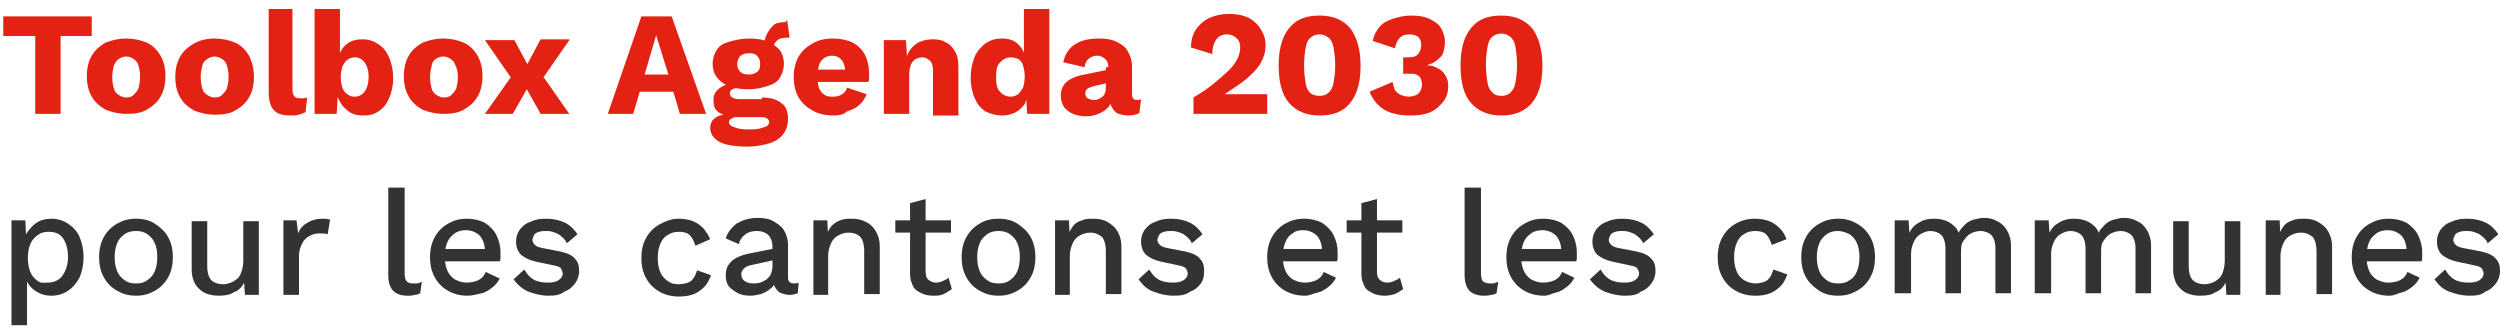
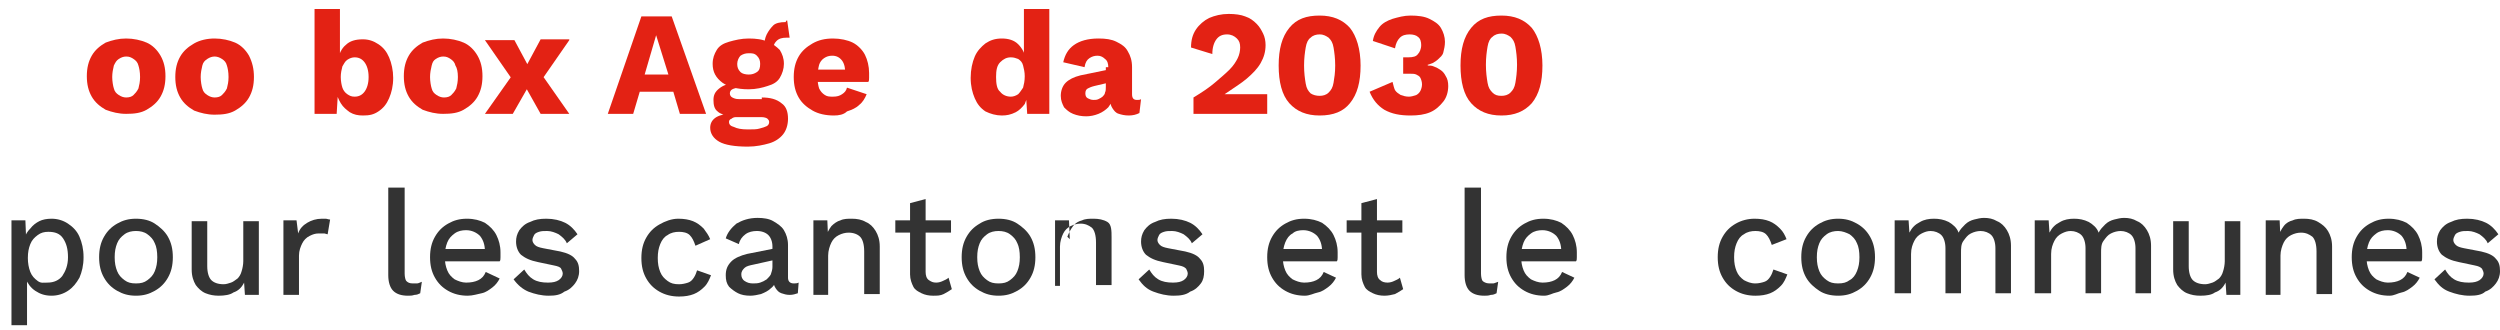
<svg xmlns="http://www.w3.org/2000/svg" version="1.1" id="Ebene_1" x="0px" y="0px" viewBox="0 0 305.2 40.3" style="enable-background:new 0 0 305.2 40.3;" xml:space="preserve">
  <style type="text/css">
	.st0{enable-background:new    ;}
	.st1{fill:#E32214;}
	.st2{fill:#333333;}
</style>
  <g class="st0">
-     <path class="st1" d="M11.2,2v2.4H7.4v9.5H4.3V4.4H0.4V2H11.2z" />
    <path class="st1" d="M15.4,4.7c0.9,0,1.8,0.2,2.5,0.5s1.3,0.9,1.7,1.6c0.4,0.7,0.6,1.5,0.6,2.5c0,1-0.2,1.8-0.6,2.5   c-0.4,0.7-1,1.2-1.7,1.6s-1.5,0.5-2.5,0.5c-0.9,0-1.7-0.2-2.5-0.5c-0.7-0.4-1.3-0.9-1.7-1.6c-0.4-0.7-0.6-1.5-0.6-2.5   c0-1,0.2-1.8,0.6-2.5c0.4-0.7,1-1.2,1.7-1.6C13.7,4.9,14.5,4.7,15.4,4.7z M15.4,6.9c-0.3,0-0.6,0.1-0.9,0.3S14.1,7.6,13.9,8   c-0.1,0.4-0.2,0.9-0.2,1.4s0.1,1.1,0.2,1.4c0.1,0.4,0.3,0.6,0.6,0.8s0.6,0.3,0.9,0.3c0.4,0,0.7-0.1,0.9-0.3s0.4-0.4,0.6-0.8   c0.1-0.4,0.2-0.8,0.2-1.4S17,8.3,16.9,8c-0.1-0.4-0.3-0.6-0.6-0.8S15.8,6.9,15.4,6.9z" />
    <path class="st1" d="M26.2,4.7c0.9,0,1.8,0.2,2.5,0.5s1.3,0.9,1.7,1.6C30.8,7.6,31,8.4,31,9.4c0,1-0.2,1.8-0.6,2.5   c-0.4,0.7-1,1.2-1.7,1.6s-1.5,0.5-2.5,0.5c-0.9,0-1.7-0.2-2.5-0.5c-0.7-0.4-1.3-0.9-1.7-1.6c-0.4-0.7-0.6-1.5-0.6-2.5   c0-1,0.2-1.8,0.6-2.5c0.4-0.7,1-1.2,1.7-1.6C24.4,4.9,25.3,4.7,26.2,4.7z M26.2,6.9c-0.3,0-0.6,0.1-0.9,0.3S24.8,7.6,24.7,8   c-0.1,0.4-0.2,0.9-0.2,1.4s0.1,1.1,0.2,1.4c0.1,0.4,0.3,0.6,0.6,0.8s0.6,0.3,0.9,0.3c0.4,0,0.7-0.1,0.9-0.3s0.4-0.4,0.6-0.8   c0.1-0.4,0.2-0.8,0.2-1.4S27.8,8.3,27.7,8c-0.1-0.4-0.3-0.6-0.6-0.8S26.5,6.9,26.2,6.9z" />
-     <path class="st1" d="M35.7,1.1v9.8c0,0.4,0.1,0.7,0.2,0.8c0.1,0.2,0.4,0.3,0.7,0.3c0.2,0,0.3,0,0.5,0c0.1,0,0.3-0.1,0.4-0.1   l-0.2,1.8c-0.2,0.1-0.5,0.2-0.8,0.3c-0.3,0.1-0.7,0.1-1,0.1c-1,0-1.7-0.2-2.1-0.7c-0.4-0.4-0.6-1.2-0.6-2.2V1.1H35.7z" />
    <path class="st1" d="M44.3,14.1c-0.6,0-1.1-0.1-1.6-0.4c-0.4-0.3-0.8-0.6-1.1-1.1s-0.5-1-0.6-1.6l0.3-0.4l-0.2,3.3h-2.7V1.1h3.1   v6.6l-0.3-0.4c0.2-0.7,0.5-1.4,1-1.8c0.5-0.5,1.2-0.7,2.1-0.7c0.7,0,1.3,0.2,1.9,0.6s1,0.9,1.3,1.6c0.3,0.7,0.5,1.6,0.5,2.5   c0,1-0.2,1.8-0.5,2.5c-0.3,0.7-0.7,1.2-1.3,1.6S45.1,14.1,44.3,14.1z M43.3,11.8c0.5,0,0.9-0.2,1.2-0.6c0.3-0.4,0.5-1,0.5-1.8   S44.8,8,44.5,7.6S43.8,7,43.3,7c-0.3,0-0.6,0.1-0.9,0.3S42,7.8,41.8,8.1c-0.1,0.4-0.2,0.8-0.2,1.3c0,0.5,0.1,1,0.2,1.3   s0.3,0.6,0.6,0.8C42.7,11.7,42.9,11.8,43.3,11.8z" />
    <path class="st1" d="M54.1,4.7c0.9,0,1.8,0.2,2.5,0.5s1.3,0.9,1.7,1.6c0.4,0.7,0.6,1.5,0.6,2.5c0,1-0.2,1.8-0.6,2.5   c-0.4,0.7-1,1.2-1.7,1.6s-1.5,0.5-2.5,0.5c-0.9,0-1.7-0.2-2.5-0.5c-0.7-0.4-1.3-0.9-1.7-1.6c-0.4-0.7-0.6-1.5-0.6-2.5   c0-1,0.2-1.8,0.6-2.5c0.4-0.7,1-1.2,1.7-1.6C52.4,4.9,53.2,4.7,54.1,4.7z M54.1,6.9c-0.3,0-0.6,0.1-0.9,0.3S52.8,7.6,52.7,8   c-0.1,0.4-0.2,0.9-0.2,1.4s0.1,1.1,0.2,1.4c0.1,0.4,0.3,0.6,0.6,0.8s0.6,0.3,0.9,0.3c0.4,0,0.7-0.1,0.9-0.3s0.4-0.4,0.6-0.8   c0.1-0.4,0.2-0.8,0.2-1.4S55.8,8.3,55.6,8c-0.1-0.4-0.3-0.6-0.6-0.8S54.5,6.9,54.1,6.9z" />
    <path class="st1" d="M69.5,4.9l-3.4,4.9L65,9.7l-2.4,4.2h-3.4l3.6-5.1l1,0.1l2.2-4.1H69.5z M62.8,4.9L65,9l1-0.1l3.5,5h-3.5   l-2.3-4.1h-1.1l-3.4-4.9H62.8z" />
    <path class="st1" d="M86.2,13.9H83l-0.8-2.7h-4.1l-0.8,2.7h-3.1L78.3,2H82L86.2,13.9z M78.7,9.1h2.9l-1.5-4.8L78.7,9.1z" />
    <path class="st1" d="M93,11.9c1,0,1.8,0.2,2.4,0.7c0.6,0.4,0.8,1.1,0.8,1.9c0,0.7-0.2,1.4-0.6,1.9c-0.4,0.5-1,0.9-1.7,1.1   c-0.7,0.2-1.6,0.4-2.6,0.4c-1.6,0-2.8-0.2-3.5-0.6s-1.1-1-1.1-1.7c0-0.5,0.2-0.9,0.6-1.2c0.4-0.3,1.1-0.5,2-0.5l-0.1,0.3   c-0.7-0.1-1.3-0.3-1.6-0.6c-0.4-0.3-0.5-0.8-0.5-1.4c0-0.6,0.2-1,0.7-1.4c0.5-0.4,1.1-0.6,1.8-0.6l1.1,0.5h-0.3   c-0.5,0-0.8,0.1-1,0.2c-0.2,0.1-0.3,0.3-0.3,0.5c0,0.2,0.1,0.4,0.3,0.5c0.2,0.1,0.4,0.2,0.8,0.2H93z M91.4,4.7   c0.9,0,1.7,0.1,2.3,0.4c0.6,0.2,1.1,0.6,1.5,1c0.3,0.5,0.5,1,0.5,1.7c0,0.6-0.2,1.2-0.5,1.7c-0.3,0.5-0.8,0.8-1.5,1   c-0.6,0.2-1.4,0.4-2.3,0.4c-1.4,0-2.5-0.3-3.2-0.8C87.4,9.5,87,8.8,87,7.8c0-0.7,0.2-1.2,0.5-1.7c0.3-0.5,0.8-0.8,1.5-1   C89.7,4.9,90.5,4.7,91.4,4.7z M91.3,15.8c0.6,0,1.1,0,1.4-0.1c0.4-0.1,0.7-0.2,0.9-0.3c0.2-0.1,0.3-0.3,0.3-0.5   c0-0.2-0.1-0.3-0.2-0.4s-0.4-0.2-0.7-0.2h-3.2c-0.2,0-0.4,0.1-0.5,0.2C89,14.6,89,14.8,89,14.9c0,0.3,0.2,0.5,0.6,0.6   C90,15.7,90.5,15.8,91.3,15.8z M91.4,6.5c-0.4,0-0.7,0.1-1,0.3C90.2,7,90,7.4,90,7.8c0,0.4,0.1,0.7,0.4,1c0.2,0.2,0.6,0.3,1,0.3   c0.4,0,0.7-0.1,1-0.3c0.3-0.2,0.4-0.5,0.4-1c0-0.4-0.1-0.7-0.4-1S91.8,6.5,91.4,6.5z M96.1,2.5l0.3,2.1c-0.1,0-0.1,0-0.2,0   c-0.1,0-0.1,0-0.2,0c-0.5,0-0.9,0.1-1.2,0.4c-0.3,0.3-0.4,0.6-0.4,1l-1.1-0.4c0-0.5,0.1-1,0.3-1.4s0.5-0.8,0.8-1.1s0.9-0.4,1.4-0.4   c0,0,0.1,0,0.1,0C96,2.5,96,2.5,96.1,2.5z" />
    <path class="st1" d="M101.8,14.1c-1,0-1.9-0.2-2.6-0.6c-0.7-0.4-1.3-0.9-1.7-1.6c-0.4-0.7-0.6-1.5-0.6-2.5c0-1,0.2-1.8,0.6-2.5   c0.4-0.7,1-1.2,1.7-1.6s1.5-0.6,2.5-0.6c0.9,0,1.8,0.2,2.4,0.5s1.2,0.9,1.5,1.5c0.3,0.6,0.5,1.4,0.5,2.2c0,0.2,0,0.4,0,0.6   c0,0.2,0,0.4-0.1,0.5h-7.1V8.5h5.8l-1.5,0.6c0-0.7-0.1-1.3-0.4-1.7c-0.3-0.4-0.7-0.6-1.2-0.6c-0.4,0-0.7,0.1-1,0.3   c-0.3,0.2-0.5,0.5-0.6,0.8c-0.1,0.4-0.2,0.9-0.2,1.5c0,0.6,0.1,1.1,0.2,1.4c0.2,0.4,0.4,0.6,0.7,0.8c0.3,0.2,0.6,0.2,1,0.2   c0.5,0,0.8-0.1,1.1-0.3c0.3-0.2,0.5-0.4,0.6-0.8l2.4,0.8c-0.2,0.5-0.5,1-0.9,1.3c-0.4,0.4-0.9,0.6-1.5,0.8   C103,14,102.4,14.1,101.8,14.1z" />
-     <path class="st1" d="M107.9,13.9v-9h2.7l0.2,3.1l-0.3-0.3c0.1-0.6,0.3-1.2,0.6-1.6c0.3-0.4,0.7-0.8,1.2-1c0.5-0.2,1-0.3,1.6-0.3   c0.6,0,1.2,0.1,1.6,0.4c0.5,0.2,0.8,0.6,1.1,1.1s0.4,1.1,0.4,1.8v6h-3.1V8.7c0-0.6-0.1-1.1-0.4-1.3c-0.2-0.2-0.5-0.4-0.9-0.4   c-0.3,0-0.6,0.1-0.8,0.2s-0.5,0.4-0.6,0.7c-0.1,0.3-0.2,0.7-0.2,1.2v4.8H107.9z" />
    <path class="st1" d="M122.3,14.1c-0.7,0-1.4-0.2-2-0.5c-0.6-0.4-1-0.9-1.3-1.6s-0.5-1.5-0.5-2.5c0-1,0.2-1.9,0.5-2.6   c0.3-0.7,0.8-1.2,1.3-1.6c0.6-0.4,1.2-0.6,2-0.6c0.8,0,1.5,0.2,2,0.7s0.8,1.1,1,1.9L125,7.8V1.1h3.1v12.8h-2.7l-0.2-3.1l0.4,0.3   c-0.1,0.6-0.3,1.1-0.5,1.6c-0.3,0.4-0.7,0.8-1.1,1C123.4,14,122.9,14.1,122.3,14.1z M123.4,11.8c0.3,0,0.6-0.1,0.9-0.3   c0.2-0.2,0.4-0.5,0.6-0.8c0.1-0.4,0.2-0.8,0.2-1.4c0-0.5-0.1-0.9-0.2-1.3c-0.1-0.4-0.3-0.6-0.6-0.8C124,7.1,123.8,7,123.4,7   c-0.5,0-0.9,0.2-1.3,0.6s-0.5,1-0.5,1.8s0.1,1.5,0.5,1.8C122.4,11.6,122.9,11.8,123.4,11.8z" />
    <path class="st1" d="M135.3,8.2c0-0.4-0.1-0.8-0.4-1c-0.2-0.2-0.5-0.4-0.9-0.4c-0.4,0-0.7,0.1-1,0.3c-0.3,0.2-0.5,0.5-0.6,1.1   l-2.6-0.6c0.2-0.9,0.6-1.6,1.3-2.1c0.7-0.5,1.7-0.8,3-0.8c0.9,0,1.6,0.1,2.2,0.4s1.1,0.6,1.4,1.2c0.3,0.5,0.5,1.1,0.5,1.9v3.3   c0,0.5,0.2,0.7,0.6,0.7c0.2,0,0.4,0,0.5-0.1l-0.2,1.7c-0.4,0.2-0.8,0.3-1.3,0.3c-0.5,0-0.9-0.1-1.2-0.2c-0.4-0.1-0.6-0.4-0.8-0.7   s-0.3-0.7-0.3-1.2v-0.1l0.3-0.1c0,0.5-0.2,0.9-0.5,1.3c-0.3,0.3-0.7,0.6-1.2,0.8s-1,0.3-1.5,0.3c-0.6,0-1.1-0.1-1.6-0.3   c-0.5-0.2-0.8-0.5-1.1-0.8c-0.2-0.4-0.4-0.8-0.4-1.4c0-0.6,0.2-1.2,0.6-1.6s1-0.7,1.8-0.9l3.4-0.7l0,1.6l-1.7,0.4   c-0.4,0.1-0.6,0.2-0.8,0.3s-0.3,0.3-0.3,0.6c0,0.3,0.1,0.5,0.3,0.6c0.2,0.1,0.4,0.2,0.7,0.2c0.2,0,0.4,0,0.6-0.1   c0.2-0.1,0.4-0.2,0.5-0.3c0.1-0.1,0.3-0.3,0.3-0.5c0.1-0.2,0.1-0.4,0.1-0.7V8.2z" />
    <path class="st1" d="M145.7,13.9v-2c1-0.6,1.9-1.2,2.6-1.8s1.3-1.1,1.8-1.6s0.8-1,1-1.4c0.2-0.4,0.3-0.9,0.3-1.3   c0-0.5-0.1-0.8-0.4-1.1c-0.3-0.3-0.7-0.5-1.2-0.5c-0.6,0-1,0.2-1.3,0.6c-0.3,0.4-0.5,1-0.5,1.8l-2.6-0.8c0-0.9,0.2-1.6,0.6-2.2   c0.4-0.6,1-1.1,1.6-1.4c0.7-0.3,1.5-0.5,2.4-0.5c0.8,0,1.5,0.1,2,0.3c0.6,0.2,1,0.5,1.4,0.9s0.6,0.8,0.8,1.2s0.3,0.9,0.3,1.4   c0,0.8-0.2,1.5-0.6,2.2c-0.4,0.7-1,1.3-1.7,1.9s-1.7,1.2-2.7,1.9v0c0.2,0,0.4,0,0.7,0c0.3,0,0.6,0,0.9,0c0.3,0,0.6,0,0.8,0h2.8v2.4   H145.7z" />
    <path class="st1" d="M161.1,14.1c-1.6,0-2.8-0.5-3.7-1.5s-1.3-2.6-1.3-4.6c0-2,0.4-3.5,1.3-4.6s2.1-1.5,3.7-1.5s2.8,0.5,3.7,1.5   c0.8,1,1.3,2.6,1.3,4.6c0,2-0.4,3.5-1.3,4.6C164,13.6,162.8,14.1,161.1,14.1z M161.1,11.7c0.4,0,0.8-0.1,1.1-0.4s0.5-0.6,0.6-1.2   S163,8.9,163,8c0-0.9-0.1-1.6-0.2-2.2s-0.3-0.9-0.6-1.2c-0.3-0.2-0.6-0.4-1.1-0.4c-0.4,0-0.8,0.1-1.1,0.4c-0.3,0.2-0.5,0.6-0.6,1.2   s-0.2,1.3-0.2,2.2c0,0.9,0.1,1.6,0.2,2.2s0.3,0.9,0.6,1.2C160.3,11.6,160.7,11.7,161.1,11.7z" />
    <path class="st1" d="M172.2,14.1c-1.3,0-2.3-0.2-3.2-0.7c-0.8-0.5-1.4-1.2-1.8-2.2l2.8-1.2c0.1,0.4,0.2,0.8,0.3,1   c0.2,0.3,0.4,0.4,0.7,0.6c0.3,0.1,0.6,0.2,1,0.2c0.3,0,0.6-0.1,0.9-0.2c0.2-0.1,0.4-0.3,0.5-0.5s0.2-0.5,0.2-0.8   c0-0.3-0.1-0.6-0.2-0.8c-0.1-0.2-0.3-0.3-0.5-0.4C172.7,9,172.4,9,172.1,9c-0.2,0-0.3,0-0.4,0c-0.1,0-0.3,0-0.4,0V7   c0.1,0,0.2,0,0.3,0c0.1,0,0.2,0,0.3,0c0.6,0,1-0.1,1.2-0.4c0.2-0.2,0.4-0.6,0.4-1.1c0-0.4-0.1-0.8-0.4-1c-0.2-0.2-0.6-0.3-1-0.3   c-0.5,0-0.9,0.1-1.2,0.4s-0.5,0.7-0.6,1.3l-2.7-0.9c0.1-0.7,0.4-1.2,0.8-1.7c0.4-0.5,1-0.8,1.6-1c0.7-0.2,1.4-0.4,2.2-0.4   c0.9,0,1.7,0.1,2.3,0.4s1.1,0.6,1.4,1.1c0.3,0.5,0.5,1.1,0.5,1.7c0,0.5-0.1,0.9-0.2,1.3s-0.4,0.6-0.6,0.8s-0.5,0.4-0.7,0.5   c-0.3,0.1-0.5,0.2-0.6,0.2V8c0.2,0,0.5,0,0.7,0.1c0.3,0.1,0.5,0.2,0.8,0.4c0.3,0.2,0.5,0.4,0.7,0.8c0.2,0.3,0.3,0.7,0.3,1.2   c0,0.7-0.2,1.4-0.6,1.9c-0.4,0.5-0.9,1-1.6,1.3S173.1,14.1,172.2,14.1z" />
    <path class="st1" d="M183.3,14.1c-1.6,0-2.8-0.5-3.7-1.5s-1.3-2.6-1.3-4.6c0-2,0.4-3.5,1.3-4.6s2.1-1.5,3.7-1.5s2.8,0.5,3.7,1.5   c0.8,1,1.3,2.6,1.3,4.6c0,2-0.4,3.5-1.3,4.6C186.1,13.6,184.9,14.1,183.3,14.1z M183.3,11.7c0.4,0,0.8-0.1,1.1-0.4s0.5-0.6,0.6-1.2   s0.2-1.3,0.2-2.2c0-0.9-0.1-1.6-0.2-2.2s-0.3-0.9-0.6-1.2c-0.3-0.2-0.6-0.4-1.1-0.4c-0.4,0-0.8,0.1-1.1,0.4   c-0.3,0.2-0.5,0.6-0.6,1.2s-0.2,1.3-0.2,2.2c0,0.9,0.1,1.6,0.2,2.2s0.3,0.9,0.6,1.2C182.5,11.6,182.8,11.7,183.3,11.7z" />
  </g>
  <g class="st0">
    <path class="st2" d="M1.4,39.7V26.9h1.7l0.1,2.5L3,29.1c0.1-0.5,0.4-0.9,0.7-1.2C4,27.5,4.4,27.2,4.8,27s0.9-0.3,1.5-0.3   c0.7,0,1.4,0.2,2,0.6c0.6,0.4,1.1,0.9,1.4,1.6c0.3,0.7,0.5,1.5,0.5,2.5c0,1-0.2,1.8-0.5,2.5c-0.4,0.7-0.8,1.2-1.4,1.6   c-0.6,0.4-1.3,0.6-2,0.6c-0.8,0-1.4-0.2-2-0.6s-0.9-0.9-1.2-1.5l0.2-0.3v6H1.4z M5.8,34.5c0.8,0,1.4-0.3,1.8-0.8   c0.4-0.6,0.7-1.3,0.7-2.3s-0.2-1.7-0.6-2.3c-0.4-0.6-1-0.8-1.8-0.8c-0.5,0-0.9,0.1-1.3,0.4c-0.4,0.3-0.7,0.6-0.9,1.1   s-0.3,1-0.3,1.7c0,0.6,0.1,1.2,0.3,1.7s0.5,0.8,0.9,1.1S5.3,34.5,5.8,34.5z" />
    <path class="st2" d="M16.6,26.7c0.9,0,1.7,0.2,2.3,0.6s1.2,0.9,1.6,1.6s0.6,1.5,0.6,2.5s-0.2,1.8-0.6,2.5s-0.9,1.2-1.6,1.6   s-1.4,0.6-2.3,0.6s-1.6-0.2-2.3-0.6c-0.7-0.4-1.2-0.9-1.6-1.6c-0.4-0.7-0.6-1.5-0.6-2.5s0.2-1.8,0.6-2.5c0.4-0.7,0.9-1.2,1.6-1.6   C15,26.9,15.7,26.7,16.6,26.7z M16.6,28.2c-0.5,0-1,0.1-1.4,0.4s-0.7,0.6-0.9,1.1c-0.2,0.5-0.3,1-0.3,1.7c0,0.7,0.1,1.2,0.3,1.7   c0.2,0.5,0.5,0.8,0.9,1.1s0.8,0.4,1.4,0.4s1-0.1,1.4-0.4s0.7-0.6,0.9-1.1c0.2-0.5,0.3-1,0.3-1.7c0-0.7-0.1-1.3-0.3-1.7   c-0.2-0.5-0.5-0.8-0.9-1.1S17.1,28.2,16.6,28.2z" />
    <path class="st2" d="M26.7,36.1c-0.6,0-1.1-0.1-1.6-0.3c-0.5-0.2-0.9-0.6-1.2-1c-0.3-0.5-0.5-1.1-0.5-1.9v-5.9h1.9v5.5   c0,0.8,0.2,1.4,0.5,1.7c0.3,0.3,0.8,0.5,1.5,0.5c0.3,0,0.6-0.1,0.9-0.2c0.3-0.1,0.5-0.3,0.8-0.5c0.2-0.2,0.4-0.5,0.5-0.9   c0.1-0.3,0.2-0.8,0.2-1.2v-4.9h1.9v9h-1.7l-0.1-1.5c-0.3,0.6-0.7,1-1.3,1.2C28.1,36,27.4,36.1,26.7,36.1z" />
    <path class="st2" d="M34.6,35.9v-9h1.6l0.2,1.6c0.2-0.6,0.6-1,1.1-1.3c0.5-0.3,1.1-0.5,1.8-0.5c0.2,0,0.4,0,0.5,0s0.3,0.1,0.5,0.1   L40,28.6c-0.1,0-0.3-0.1-0.4-0.1s-0.4,0-0.7,0c-0.4,0-0.7,0.1-1.1,0.3c-0.4,0.2-0.7,0.5-0.9,0.9c-0.2,0.4-0.4,0.9-0.4,1.5v4.8H34.6   z" />
    <path class="st2" d="M49.4,22.9v10.5c0,0.4,0.1,0.8,0.2,0.9c0.2,0.2,0.4,0.3,0.8,0.3c0.2,0,0.4,0,0.5,0c0.2,0,0.3-0.1,0.6-0.2   l-0.2,1.4c-0.2,0.1-0.4,0.2-0.7,0.2c-0.3,0.1-0.5,0.1-0.8,0.1c-0.8,0-1.4-0.2-1.8-0.6s-0.6-1.1-0.6-1.9V22.9H49.4z" />
    <path class="st2" d="M57.1,36.1c-0.9,0-1.7-0.2-2.4-0.6c-0.7-0.4-1.2-0.9-1.6-1.6s-0.6-1.5-0.6-2.5s0.2-1.8,0.6-2.5   s0.9-1.2,1.6-1.6c0.7-0.4,1.4-0.6,2.3-0.6c0.9,0,1.6,0.2,2.2,0.5c0.6,0.4,1.1,0.9,1.4,1.5s0.5,1.3,0.5,2.1c0,0.2,0,0.4,0,0.6   c0,0.2,0,0.4-0.1,0.5h-7.2v-1.5h6.4l-1,0.3c0-0.8-0.2-1.4-0.6-1.9c-0.4-0.4-1-0.7-1.7-0.7c-0.5,0-1,0.1-1.4,0.4s-0.7,0.6-0.9,1.1   c-0.2,0.5-0.3,1.1-0.3,1.7c0,0.7,0.1,1.2,0.3,1.7c0.2,0.5,0.5,0.8,0.9,1.1c0.4,0.2,0.9,0.4,1.4,0.4c0.6,0,1.1-0.1,1.5-0.3   c0.4-0.2,0.7-0.5,0.9-1L61,34c-0.2,0.4-0.5,0.8-0.9,1.1s-0.8,0.6-1.3,0.7S57.7,36.1,57.1,36.1z" />
    <path class="st2" d="M67,36.1c-0.9,0-1.7-0.2-2.5-0.5c-0.7-0.3-1.3-0.8-1.8-1.5l1.3-1.2c0.3,0.5,0.6,0.9,1.1,1.2   c0.5,0.3,1.1,0.4,1.8,0.4c0.6,0,1-0.1,1.3-0.3c0.3-0.2,0.5-0.5,0.5-0.8c0-0.2-0.1-0.4-0.2-0.6c-0.1-0.2-0.4-0.3-0.9-0.4l-1.9-0.4   c-1-0.2-1.6-0.5-2.1-0.9c-0.4-0.4-0.6-1-0.6-1.6c0-0.5,0.1-0.9,0.4-1.4c0.3-0.4,0.7-0.8,1.3-1c0.6-0.3,1.2-0.4,2-0.4   c0.9,0,1.7,0.2,2.3,0.5c0.6,0.3,1.1,0.8,1.5,1.4l-1.3,1.1c-0.2-0.5-0.6-0.8-1-1.1c-0.4-0.2-0.9-0.4-1.4-0.4c-0.4,0-0.7,0-1,0.1   c-0.3,0.1-0.5,0.2-0.6,0.4c-0.1,0.2-0.2,0.4-0.2,0.6c0,0.2,0.1,0.4,0.3,0.6c0.2,0.2,0.5,0.3,1,0.4l2.1,0.4c0.9,0.2,1.5,0.5,1.8,0.9   c0.4,0.4,0.5,0.9,0.5,1.5s-0.2,1.1-0.5,1.5c-0.3,0.4-0.7,0.8-1.3,1C68.4,36,67.8,36.1,67,36.1z" />
    <path class="st2" d="M82.8,26.7c0.7,0,1.3,0.1,1.8,0.3c0.5,0.2,0.9,0.5,1.3,0.9c0.3,0.4,0.6,0.8,0.8,1.3L84.9,30   c-0.2-0.6-0.4-1-0.7-1.3s-0.8-0.4-1.3-0.4c-0.5,0-1,0.1-1.4,0.4c-0.4,0.2-0.7,0.6-0.9,1.1c-0.2,0.5-0.3,1-0.3,1.7   c0,0.7,0.1,1.2,0.3,1.7c0.2,0.5,0.5,0.8,0.9,1.1s0.8,0.4,1.4,0.4c0.4,0,0.8-0.1,1.1-0.2s0.5-0.3,0.7-0.6c0.2-0.3,0.3-0.6,0.4-0.9   l1.7,0.6c-0.2,0.5-0.4,1-0.8,1.4s-0.8,0.7-1.3,0.9c-0.5,0.2-1.1,0.3-1.8,0.3c-0.9,0-1.7-0.2-2.4-0.6c-0.7-0.4-1.2-0.9-1.6-1.6   s-0.6-1.5-0.6-2.5s0.2-1.8,0.6-2.5s0.9-1.2,1.6-1.6S82,26.7,82.8,26.7z" />
    <path class="st2" d="M94.3,30.1c0-0.6-0.2-1.1-0.5-1.4s-0.8-0.5-1.4-0.5c-0.5,0-1,0.1-1.4,0.4s-0.7,0.7-0.8,1.2l-1.6-0.7   c0.2-0.7,0.7-1.3,1.3-1.8c0.7-0.4,1.5-0.7,2.6-0.7c0.7,0,1.4,0.1,1.9,0.4s1,0.6,1.3,1.1c0.3,0.5,0.5,1.1,0.5,1.8v4   c0,0.4,0.2,0.7,0.7,0.7c0.2,0,0.4,0,0.6-0.1l-0.1,1.3c-0.3,0.1-0.6,0.2-1,0.2c-0.4,0-0.7-0.1-1-0.2c-0.3-0.1-0.5-0.3-0.7-0.6   c-0.2-0.3-0.3-0.6-0.3-1.1V34l0.4,0c-0.1,0.5-0.3,0.9-0.7,1.2c-0.3,0.3-0.7,0.5-1.2,0.7c-0.4,0.1-0.9,0.2-1.3,0.2   c-0.6,0-1.1-0.1-1.5-0.3c-0.4-0.2-0.8-0.5-1.1-0.8c-0.3-0.4-0.4-0.8-0.4-1.4c0-0.7,0.2-1.2,0.7-1.7c0.4-0.4,1.1-0.7,1.9-0.9   l3.5-0.7l0,1.4L92,32.3c-0.5,0.1-0.9,0.2-1.1,0.4s-0.4,0.4-0.4,0.8c0,0.3,0.1,0.6,0.4,0.8c0.3,0.2,0.6,0.3,1,0.3   c0.3,0,0.6,0,0.9-0.1s0.5-0.2,0.8-0.4c0.2-0.2,0.4-0.4,0.5-0.6c0.1-0.3,0.2-0.6,0.2-0.9V30.1z" />
    <path class="st2" d="M99.3,35.9v-9h1.7l0.1,2.3l-0.3-0.3c0.2-0.5,0.4-0.9,0.7-1.3c0.3-0.3,0.7-0.6,1.1-0.7c0.4-0.2,0.9-0.2,1.4-0.2   c0.6,0,1.2,0.1,1.7,0.4c0.5,0.2,0.9,0.6,1.2,1.1c0.3,0.5,0.5,1.1,0.5,1.9v5.8h-1.9v-5.2c0-0.9-0.2-1.5-0.5-1.8s-0.8-0.5-1.4-0.5   c-0.4,0-0.8,0.1-1.2,0.3c-0.4,0.2-0.7,0.5-0.9,0.9s-0.4,1-0.4,1.6v4.8H99.3z" />
    <path class="st2" d="M116.1,26.9v1.5h-6.8v-1.5H116.1z M113,24.3v8.9c0,0.4,0.1,0.8,0.4,1s0.5,0.3,0.9,0.3c0.3,0,0.6-0.1,0.8-0.2   c0.2-0.1,0.5-0.2,0.7-0.4l0.4,1.4c-0.3,0.2-0.6,0.4-1,0.6s-0.8,0.2-1.3,0.2c-0.5,0-1-0.1-1.4-0.3c-0.4-0.2-0.8-0.4-1-0.8   c-0.2-0.4-0.4-0.9-0.4-1.5v-8.7L113,24.3z" />
    <path class="st2" d="M121.9,26.7c0.9,0,1.7,0.2,2.3,0.6s1.2,0.9,1.6,1.6s0.6,1.5,0.6,2.5s-0.2,1.8-0.6,2.5s-0.9,1.2-1.6,1.6   s-1.4,0.6-2.3,0.6s-1.6-0.2-2.3-0.6c-0.7-0.4-1.2-0.9-1.6-1.6c-0.4-0.7-0.6-1.5-0.6-2.5s0.2-1.8,0.6-2.5c0.4-0.7,0.9-1.2,1.6-1.6   C120.2,26.9,121,26.7,121.9,26.7z M121.9,28.2c-0.5,0-1,0.1-1.4,0.4s-0.7,0.6-0.9,1.1c-0.2,0.5-0.3,1-0.3,1.7   c0,0.7,0.1,1.2,0.3,1.7c0.2,0.5,0.5,0.8,0.9,1.1s0.8,0.4,1.4,0.4s1-0.1,1.4-0.4s0.7-0.6,0.9-1.1c0.2-0.5,0.3-1,0.3-1.7   c0-0.7-0.1-1.3-0.3-1.7c-0.2-0.5-0.5-0.8-0.9-1.1S122.4,28.2,121.9,28.2z" />
-     <path class="st2" d="M128.8,35.9v-9h1.7l0.1,2.3l-0.3-0.3c0.2-0.5,0.4-0.9,0.7-1.3s0.7-0.6,1.1-0.7c0.4-0.2,0.9-0.2,1.4-0.2   c0.6,0,1.2,0.1,1.7,0.4s0.9,0.6,1.2,1.1s0.5,1.1,0.5,1.9v5.8h-1.9v-5.2c0-0.9-0.2-1.5-0.5-1.8c-0.4-0.3-0.8-0.5-1.4-0.5   c-0.4,0-0.8,0.1-1.2,0.3c-0.4,0.2-0.7,0.5-0.9,0.9c-0.2,0.4-0.4,1-0.4,1.6v4.8H128.8z" />
+     <path class="st2" d="M128.8,35.9v-9h1.7l0.1,2.3l-0.3-0.3c0.2-0.5,0.4-0.9,0.7-1.3s0.7-0.6,1.1-0.7c0.4-0.2,0.9-0.2,1.4-0.2   c0.6,0,1.2,0.1,1.7,0.4s0.5,1.1,0.5,1.9v5.8h-1.9v-5.2c0-0.9-0.2-1.5-0.5-1.8c-0.4-0.3-0.8-0.5-1.4-0.5   c-0.4,0-0.8,0.1-1.2,0.3c-0.4,0.2-0.7,0.5-0.9,0.9c-0.2,0.4-0.4,1-0.4,1.6v4.8H128.8z" />
    <path class="st2" d="M143.3,36.1c-0.9,0-1.7-0.2-2.5-0.5s-1.3-0.8-1.8-1.5l1.3-1.2c0.3,0.5,0.6,0.9,1.1,1.2s1.1,0.4,1.8,0.4   c0.6,0,1-0.1,1.3-0.3c0.3-0.2,0.5-0.5,0.5-0.8c0-0.2-0.1-0.4-0.2-0.6c-0.2-0.2-0.4-0.3-0.9-0.4l-1.9-0.4c-1-0.2-1.6-0.5-2.1-0.9   c-0.4-0.4-0.6-1-0.6-1.6c0-0.5,0.1-0.9,0.4-1.4c0.3-0.4,0.7-0.8,1.3-1c0.6-0.3,1.2-0.4,2-0.4c0.9,0,1.7,0.2,2.3,0.5   c0.6,0.3,1.1,0.8,1.5,1.4l-1.3,1.1c-0.2-0.5-0.6-0.8-1-1.1c-0.4-0.2-0.9-0.4-1.4-0.4c-0.4,0-0.7,0-1,0.1s-0.5,0.2-0.6,0.4   c-0.1,0.2-0.2,0.4-0.2,0.6c0,0.2,0.1,0.4,0.3,0.6c0.2,0.2,0.5,0.3,1,0.4l2.1,0.4c0.9,0.2,1.5,0.5,1.8,0.9c0.4,0.4,0.5,0.9,0.5,1.5   s-0.1,1.1-0.4,1.5c-0.3,0.4-0.7,0.8-1.3,1C144.8,36,144.1,36.1,143.3,36.1z" />
    <path class="st2" d="M159.3,36.1c-0.9,0-1.7-0.2-2.4-0.6c-0.7-0.4-1.2-0.9-1.6-1.6s-0.6-1.5-0.6-2.5s0.2-1.8,0.6-2.5   s0.9-1.2,1.6-1.6s1.4-0.6,2.3-0.6c0.9,0,1.6,0.2,2.2,0.5c0.6,0.4,1.1,0.9,1.4,1.5c0.3,0.6,0.5,1.3,0.5,2.1c0,0.2,0,0.4,0,0.6   c0,0.2,0,0.4-0.1,0.5H156v-1.5h6.4l-1,0.3c0-0.8-0.2-1.4-0.6-1.9c-0.4-0.4-1-0.7-1.7-0.7c-0.5,0-1,0.1-1.3,0.4   c-0.4,0.2-0.7,0.6-0.9,1.1c-0.2,0.5-0.3,1.1-0.3,1.7c0,0.7,0.1,1.2,0.3,1.7c0.2,0.5,0.5,0.8,0.9,1.1c0.4,0.2,0.9,0.4,1.4,0.4   c0.6,0,1.1-0.1,1.5-0.3c0.4-0.2,0.7-0.5,0.9-1l1.5,0.7c-0.2,0.4-0.5,0.8-0.9,1.1c-0.4,0.3-0.8,0.6-1.3,0.7S159.9,36.1,159.3,36.1z" />
    <path class="st2" d="M171.2,26.9v1.5h-6.8v-1.5H171.2z M168.1,24.3v8.9c0,0.4,0.1,0.8,0.4,1c0.2,0.2,0.5,0.3,0.9,0.3   c0.3,0,0.6-0.1,0.8-0.2c0.2-0.1,0.5-0.2,0.7-0.4l0.4,1.4c-0.3,0.2-0.6,0.4-1,0.6c-0.4,0.1-0.8,0.2-1.3,0.2c-0.5,0-1-0.1-1.4-0.3   c-0.4-0.2-0.8-0.4-1-0.8s-0.4-0.9-0.4-1.5v-8.7L168.1,24.3z" />
    <path class="st2" d="M180.8,22.9v10.5c0,0.4,0.1,0.8,0.2,0.9s0.4,0.3,0.8,0.3c0.2,0,0.4,0,0.5,0c0.1,0,0.3-0.1,0.6-0.2l-0.2,1.4   c-0.2,0.1-0.4,0.2-0.7,0.2c-0.3,0.1-0.5,0.1-0.8,0.1c-0.8,0-1.4-0.2-1.8-0.6s-0.6-1.1-0.6-1.9V22.9H180.8z" />
    <path class="st2" d="M188.5,36.1c-0.9,0-1.7-0.2-2.4-0.6c-0.7-0.4-1.2-0.9-1.6-1.6s-0.6-1.5-0.6-2.5s0.2-1.8,0.6-2.5   s0.9-1.2,1.6-1.6c0.7-0.4,1.4-0.6,2.3-0.6c0.9,0,1.6,0.2,2.2,0.5c0.6,0.4,1.1,0.9,1.4,1.5s0.5,1.3,0.5,2.1c0,0.2,0,0.4,0,0.6   c0,0.2,0,0.4-0.1,0.5h-7.2v-1.5h6.4l-1,0.3c0-0.8-0.2-1.4-0.6-1.9c-0.4-0.4-1-0.7-1.7-0.7c-0.5,0-1,0.1-1.4,0.4s-0.7,0.6-0.9,1.1   c-0.2,0.5-0.3,1.1-0.3,1.7c0,0.7,0.1,1.2,0.3,1.7c0.2,0.5,0.5,0.8,0.9,1.1c0.4,0.2,0.9,0.4,1.4,0.4c0.6,0,1.1-0.1,1.5-0.3   c0.4-0.2,0.7-0.5,0.9-1l1.5,0.7c-0.2,0.4-0.5,0.8-0.9,1.1s-0.8,0.6-1.3,0.7S189.1,36.1,188.5,36.1z" />
-     <path class="st2" d="M198.4,36.1c-0.9,0-1.7-0.2-2.5-0.5c-0.7-0.3-1.3-0.8-1.8-1.5l1.3-1.2c0.3,0.5,0.6,0.9,1.1,1.2   c0.5,0.3,1.1,0.4,1.8,0.4c0.6,0,1-0.1,1.3-0.3c0.3-0.2,0.5-0.5,0.5-0.8c0-0.2-0.1-0.4-0.2-0.6c-0.1-0.2-0.4-0.3-0.9-0.4l-1.9-0.4   c-1-0.2-1.6-0.5-2.1-0.9c-0.4-0.4-0.6-1-0.6-1.6c0-0.5,0.1-0.9,0.4-1.4c0.3-0.4,0.7-0.8,1.3-1c0.6-0.3,1.2-0.4,2-0.4   c0.9,0,1.7,0.2,2.3,0.5c0.6,0.3,1.1,0.8,1.5,1.4l-1.3,1.1c-0.2-0.5-0.6-0.8-1-1.1c-0.4-0.2-0.9-0.4-1.4-0.4c-0.4,0-0.7,0-1,0.1   c-0.3,0.1-0.5,0.2-0.6,0.4c-0.1,0.2-0.2,0.4-0.2,0.6c0,0.2,0.1,0.4,0.3,0.6c0.2,0.2,0.5,0.3,1,0.4l2.1,0.4c0.9,0.2,1.5,0.5,1.8,0.9   c0.4,0.4,0.5,0.9,0.5,1.5s-0.2,1.1-0.5,1.5c-0.3,0.4-0.7,0.8-1.3,1C199.9,36,199.2,36.1,198.4,36.1z" />
    <path class="st2" d="M214.2,26.7c0.7,0,1.3,0.1,1.8,0.3s0.9,0.5,1.3,0.9s0.6,0.8,0.8,1.3l-1.8,0.7c-0.2-0.6-0.4-1-0.7-1.3   c-0.3-0.3-0.8-0.4-1.3-0.4c-0.5,0-1,0.1-1.4,0.4c-0.4,0.2-0.7,0.6-0.9,1.1s-0.3,1-0.3,1.7c0,0.7,0.1,1.2,0.3,1.7   c0.2,0.5,0.5,0.8,0.9,1.1c0.4,0.2,0.8,0.4,1.4,0.4c0.4,0,0.8-0.1,1.1-0.2s0.5-0.3,0.7-0.6c0.2-0.3,0.3-0.6,0.4-0.9l1.7,0.6   c-0.2,0.5-0.4,1-0.8,1.4c-0.4,0.4-0.8,0.7-1.3,0.9c-0.5,0.2-1.1,0.3-1.8,0.3c-0.9,0-1.7-0.2-2.4-0.6c-0.7-0.4-1.2-0.9-1.6-1.6   s-0.6-1.5-0.6-2.5s0.2-1.8,0.6-2.5s0.9-1.2,1.6-1.6S213.4,26.7,214.2,26.7z" />
    <path class="st2" d="M224.4,26.7c0.9,0,1.6,0.2,2.3,0.6c0.7,0.4,1.2,0.9,1.6,1.6s0.6,1.5,0.6,2.5s-0.2,1.8-0.6,2.5   s-0.9,1.2-1.6,1.6c-0.7,0.4-1.4,0.6-2.3,0.6s-1.7-0.2-2.3-0.6s-1.2-0.9-1.6-1.6s-0.6-1.5-0.6-2.5s0.2-1.8,0.6-2.5s0.9-1.2,1.6-1.6   S223.5,26.7,224.4,26.7z M224.4,28.2c-0.5,0-1,0.1-1.4,0.4s-0.7,0.6-0.9,1.1c-0.2,0.5-0.3,1-0.3,1.7c0,0.7,0.1,1.2,0.3,1.7   c0.2,0.5,0.5,0.8,0.9,1.1s0.8,0.4,1.4,0.4s1-0.1,1.4-0.4c0.4-0.2,0.7-0.6,0.9-1.1c0.2-0.5,0.3-1,0.3-1.7c0-0.7-0.1-1.3-0.3-1.7   c-0.2-0.5-0.5-0.8-0.9-1.1C225.4,28.4,224.9,28.2,224.4,28.2z" />
    <path class="st2" d="M231.3,35.9v-9h1.7l0.1,1.5c0.3-0.6,0.7-1,1.3-1.3c0.5-0.3,1.1-0.4,1.7-0.4c0.6,0,1.2,0.1,1.8,0.4   c0.5,0.3,1,0.7,1.2,1.3c0.2-0.4,0.5-0.7,0.8-1c0.3-0.3,0.7-0.5,1.1-0.6c0.4-0.1,0.8-0.2,1.2-0.2c0.6,0,1.1,0.1,1.6,0.4   c0.5,0.2,0.9,0.6,1.2,1.1c0.3,0.5,0.5,1.1,0.5,1.9v5.8h-1.9v-5.5c0-0.7-0.2-1.3-0.5-1.6c-0.3-0.3-0.8-0.5-1.3-0.5   c-0.4,0-0.8,0.1-1.2,0.3c-0.4,0.2-0.6,0.5-0.9,0.9s-0.3,0.9-0.3,1.5v4.9h-1.9v-5.5c0-0.7-0.2-1.3-0.5-1.6c-0.3-0.3-0.8-0.5-1.3-0.5   c-0.4,0-0.7,0.1-1.1,0.3c-0.4,0.2-0.7,0.5-0.9,0.9c-0.2,0.4-0.4,0.9-0.4,1.6v4.8H231.3z" />
    <path class="st2" d="M248.4,35.9v-9h1.7l0.1,1.5c0.3-0.6,0.7-1,1.3-1.3c0.5-0.3,1.1-0.4,1.7-0.4c0.6,0,1.2,0.1,1.8,0.4   c0.5,0.3,1,0.7,1.2,1.3c0.2-0.4,0.5-0.7,0.8-1c0.3-0.3,0.7-0.5,1.1-0.6c0.4-0.1,0.8-0.2,1.2-0.2c0.6,0,1.1,0.1,1.6,0.4   c0.5,0.2,0.9,0.6,1.2,1.1c0.3,0.5,0.5,1.1,0.5,1.9v5.8h-1.9v-5.5c0-0.7-0.2-1.3-0.5-1.6c-0.3-0.3-0.8-0.5-1.3-0.5   c-0.4,0-0.8,0.1-1.2,0.3c-0.4,0.2-0.6,0.5-0.9,0.9s-0.3,0.9-0.3,1.5v4.9h-1.9v-5.5c0-0.7-0.2-1.3-0.5-1.6c-0.3-0.3-0.8-0.5-1.3-0.5   c-0.4,0-0.7,0.1-1.1,0.3c-0.4,0.2-0.7,0.5-0.9,0.9c-0.2,0.4-0.4,0.9-0.4,1.6v4.8H248.4z" />
    <path class="st2" d="M268.6,36.1c-0.6,0-1.1-0.1-1.6-0.3c-0.5-0.2-0.9-0.6-1.2-1c-0.3-0.5-0.5-1.1-0.5-1.9v-5.9h1.9v5.5   c0,0.8,0.2,1.4,0.5,1.7c0.3,0.3,0.8,0.5,1.5,0.5c0.3,0,0.6-0.1,0.9-0.2c0.3-0.1,0.5-0.3,0.8-0.5c0.2-0.2,0.4-0.5,0.5-0.9   c0.1-0.3,0.2-0.8,0.2-1.2v-4.9h1.9v9h-1.7l-0.1-1.5c-0.3,0.6-0.7,1-1.3,1.2C270,36,269.4,36.1,268.6,36.1z" />
    <path class="st2" d="M276.6,35.9v-9h1.7l0.1,2.3l-0.3-0.3c0.2-0.5,0.4-0.9,0.7-1.3s0.7-0.6,1.1-0.7c0.4-0.2,0.9-0.2,1.4-0.2   c0.6,0,1.2,0.1,1.7,0.4s0.9,0.6,1.2,1.1s0.5,1.1,0.5,1.9v5.8h-1.9v-5.2c0-0.9-0.2-1.5-0.5-1.8c-0.4-0.3-0.8-0.5-1.4-0.5   c-0.4,0-0.8,0.1-1.2,0.3c-0.4,0.2-0.7,0.5-0.9,0.9c-0.2,0.4-0.4,1-0.4,1.6v4.8H276.6z" />
    <path class="st2" d="M291.7,36.1c-0.9,0-1.7-0.2-2.4-0.6c-0.7-0.4-1.2-0.9-1.6-1.6s-0.6-1.5-0.6-2.5s0.2-1.8,0.6-2.5   s0.9-1.2,1.6-1.6c0.7-0.4,1.4-0.6,2.3-0.6c0.9,0,1.6,0.2,2.2,0.5c0.6,0.4,1.1,0.9,1.4,1.5s0.5,1.3,0.5,2.1c0,0.2,0,0.4,0,0.6   c0,0.2,0,0.4-0.1,0.5h-7.2v-1.5h6.4l-1,0.3c0-0.8-0.2-1.4-0.6-1.9c-0.4-0.4-1-0.7-1.7-0.7c-0.5,0-1,0.1-1.4,0.4s-0.7,0.6-0.9,1.1   c-0.2,0.5-0.3,1.1-0.3,1.7c0,0.7,0.1,1.2,0.3,1.7c0.2,0.5,0.5,0.8,0.9,1.1c0.4,0.2,0.9,0.4,1.4,0.4c0.6,0,1.1-0.1,1.5-0.3   c0.4-0.2,0.7-0.5,0.9-1l1.5,0.7c-0.2,0.4-0.5,0.8-0.9,1.1s-0.8,0.6-1.3,0.7S292.3,36.1,291.7,36.1z" />
    <path class="st2" d="M301.5,36.1c-0.9,0-1.7-0.2-2.5-0.5s-1.3-0.8-1.8-1.5l1.3-1.2c0.3,0.5,0.6,0.9,1.1,1.2s1.1,0.4,1.8,0.4   c0.6,0,1-0.1,1.3-0.3c0.3-0.2,0.5-0.5,0.5-0.8c0-0.2-0.1-0.4-0.2-0.6c-0.2-0.2-0.4-0.3-0.9-0.4l-1.9-0.4c-1-0.2-1.6-0.5-2.1-0.9   c-0.4-0.4-0.6-1-0.6-1.6c0-0.5,0.1-0.9,0.4-1.4c0.3-0.4,0.7-0.8,1.3-1c0.6-0.3,1.2-0.4,2-0.4c0.9,0,1.7,0.2,2.3,0.5   c0.6,0.3,1.1,0.8,1.5,1.4l-1.3,1.1c-0.2-0.5-0.6-0.8-1-1.1c-0.4-0.2-0.9-0.4-1.4-0.4c-0.4,0-0.7,0-1,0.1c-0.3,0.1-0.5,0.2-0.6,0.4   c-0.1,0.2-0.2,0.4-0.2,0.6c0,0.2,0.1,0.4,0.3,0.6c0.2,0.2,0.5,0.3,1,0.4l2.1,0.4c0.9,0.2,1.5,0.5,1.8,0.9c0.4,0.4,0.5,0.9,0.5,1.5   s-0.2,1.1-0.5,1.5c-0.3,0.4-0.7,0.8-1.3,1C303,36,302.3,36.1,301.5,36.1z" />
  </g>
</svg>